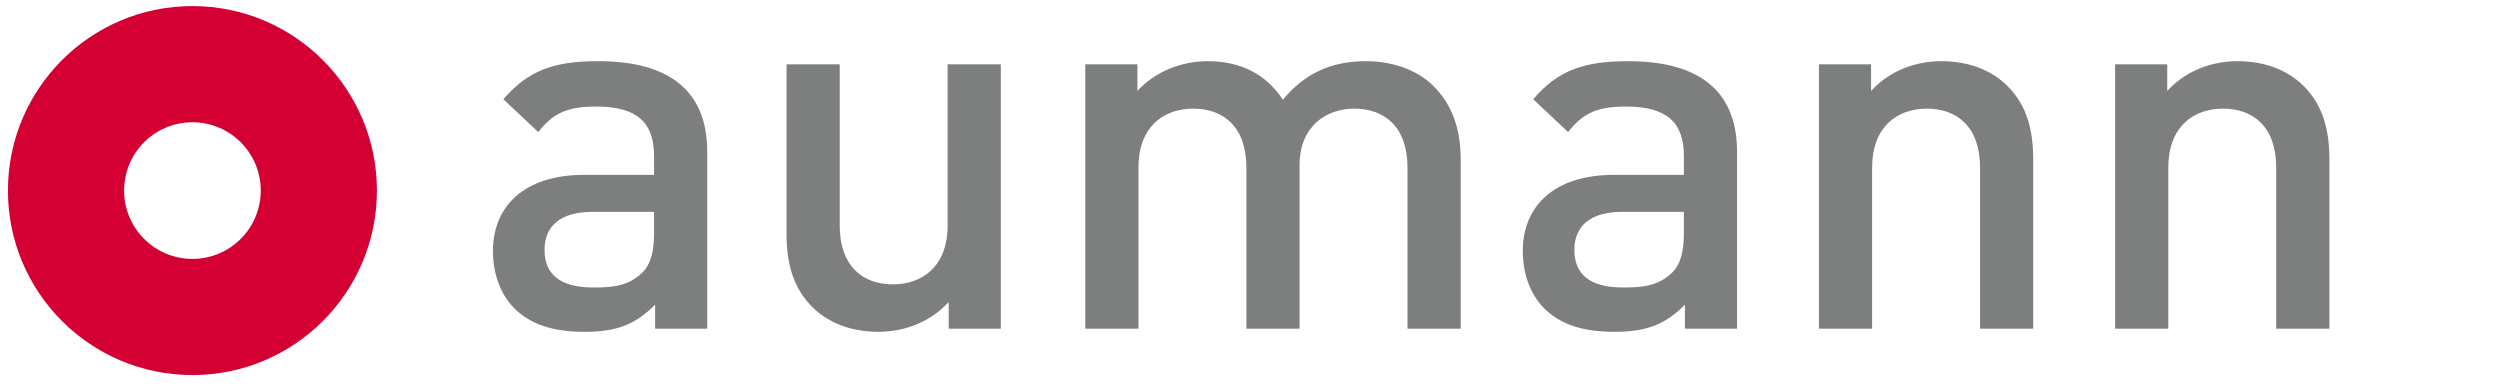
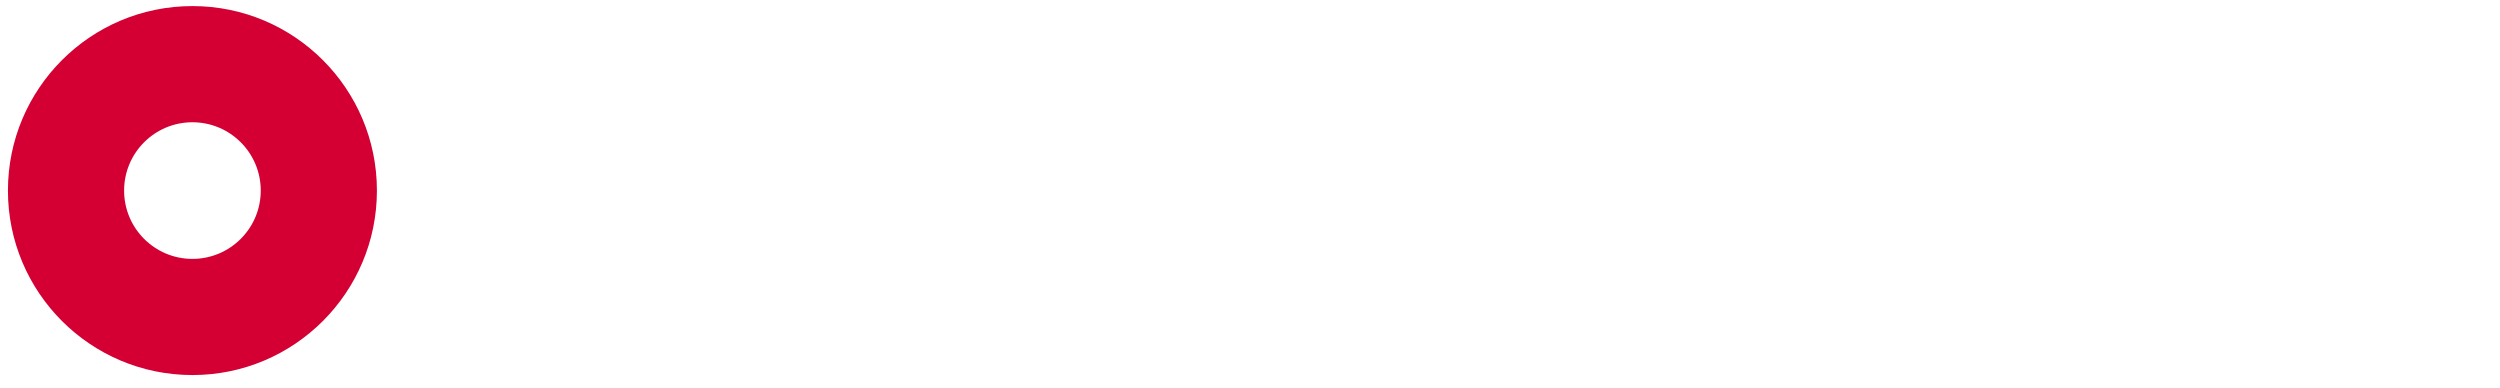
<svg xmlns="http://www.w3.org/2000/svg" version="1.1" id="Ebene_1" x="0px" y="0px" width="410.975px" height="63.85px" viewBox="0 0 410.975 63.85" enable-background="new 0 0 410.975 63.85" xml:space="preserve">
  <g>
-     <path fill="#7C7F7E" d="M382.93,54.033V26.26c0-4.888-1.026-9.003-4.37-12.259c-2.571-2.485-6.258-3.943-10.716-3.943   c-4.371,0-8.569,1.629-11.571,4.887v-4.371h-8.57v43.461h8.743V27.545c0-6.686,4.114-9.687,9-9.687s8.741,2.916,8.741,9.687v26.488   H382.93z M334.242,54.033V26.26c0-4.888-1.026-9.003-4.369-12.259c-2.571-2.485-6.262-3.943-10.715-3.943   c-4.371,0-8.572,1.629-11.573,4.887v-4.371h-8.57v43.461h8.743V27.545c0-6.686,4.115-9.687,9-9.687s8.742,2.916,8.742,9.687v26.488   H334.242z M276.814,38.345c0,3.087-0.601,5.145-1.888,6.43c-2.314,2.229-4.798,2.485-8.146,2.485c-5.482,0-7.972-2.229-7.972-6.172   c0-3.943,2.657-6.258,7.802-6.258h10.201L276.814,38.345L276.814,38.345z M285.556,54.033V24.973   c0-9.855-5.998-14.916-17.915-14.916c-7.2,0-11.488,1.458-15.599,6.258l5.742,5.399c2.398-3.085,4.714-4.199,9.513-4.199   c6.771,0,9.517,2.658,9.517,8.145v3.085h-11.485c-9.943,0-14.998,5.229-14.998,12.517c0,3.686,1.194,7.028,3.427,9.344   c2.658,2.658,6.257,3.942,11.658,3.942c5.396,0,8.397-1.284,11.568-4.457v3.943H285.556z M240.125,54.033V26.26   c0-4.888-1.284-9.003-4.628-12.259c-2.571-2.485-6.518-3.943-10.975-3.943c-5.744,0-10.111,2.059-13.629,6.345   c-2.742-4.2-6.941-6.345-12.344-6.345c-4.37,0-8.657,1.716-11.57,4.887v-4.371h-8.569v43.461h8.74V27.545   c0-6.686,4.114-9.687,9-9.687c4.889,0,8.745,2.916,8.745,9.687v26.488h8.742V27.118c0-6.259,4.283-9.26,9-9.26   c4.885,0,8.742,2.916,8.742,9.687v26.488H240.125z M164.524,54.033V10.573h-8.743v26.484c0,6.688-4.112,9.688-9,9.688   c-4.887,0-8.741-2.913-8.741-9.688V10.573h-8.743v27.771c0,4.887,1.029,9,4.371,12.259c2.571,2.484,6.259,3.942,10.714,3.942   c4.371,0,8.573-1.628,11.573-4.887v4.372L164.524,54.033L164.524,54.033z M107.522,38.345c0,3.087-0.601,5.145-1.885,6.43   c-2.315,2.229-4.802,2.485-8.145,2.485c-5.485,0-7.976-2.229-7.976-6.172c0-3.943,2.66-6.258,7.803-6.258h10.2L107.522,38.345   L107.522,38.345z M116.265,54.033V24.973c0-9.855-6-14.916-17.916-14.916c-7.199,0-11.482,1.458-15.601,6.258l5.744,5.399   c2.398-3.085,4.715-4.199,9.516-4.199c6.771,0,9.514,2.658,9.514,8.145v3.085H96.037c-9.943,0-15.002,5.229-15.002,12.517   c0,3.686,1.201,7.028,3.43,9.344c2.656,2.658,6.258,3.942,11.656,3.942s8.399-1.284,11.571-4.457v3.943H116.265z" />
-   </g>
+     </g>
  <path fill="#D40033" d="M42.865,31.33c0,6.201-5.027,11.229-11.231,11.229S20.402,37.531,20.402,31.33  c0-6.204,5.028-11.231,11.232-11.231S42.865,25.126,42.865,31.33 M61.96,31.33C61.96,14.579,48.383,1,31.633,1  C14.882,1,1.305,14.579,1.305,31.33c0,16.749,13.577,30.324,30.328,30.324C48.383,61.655,61.96,48.079,61.96,31.33" />
</svg>